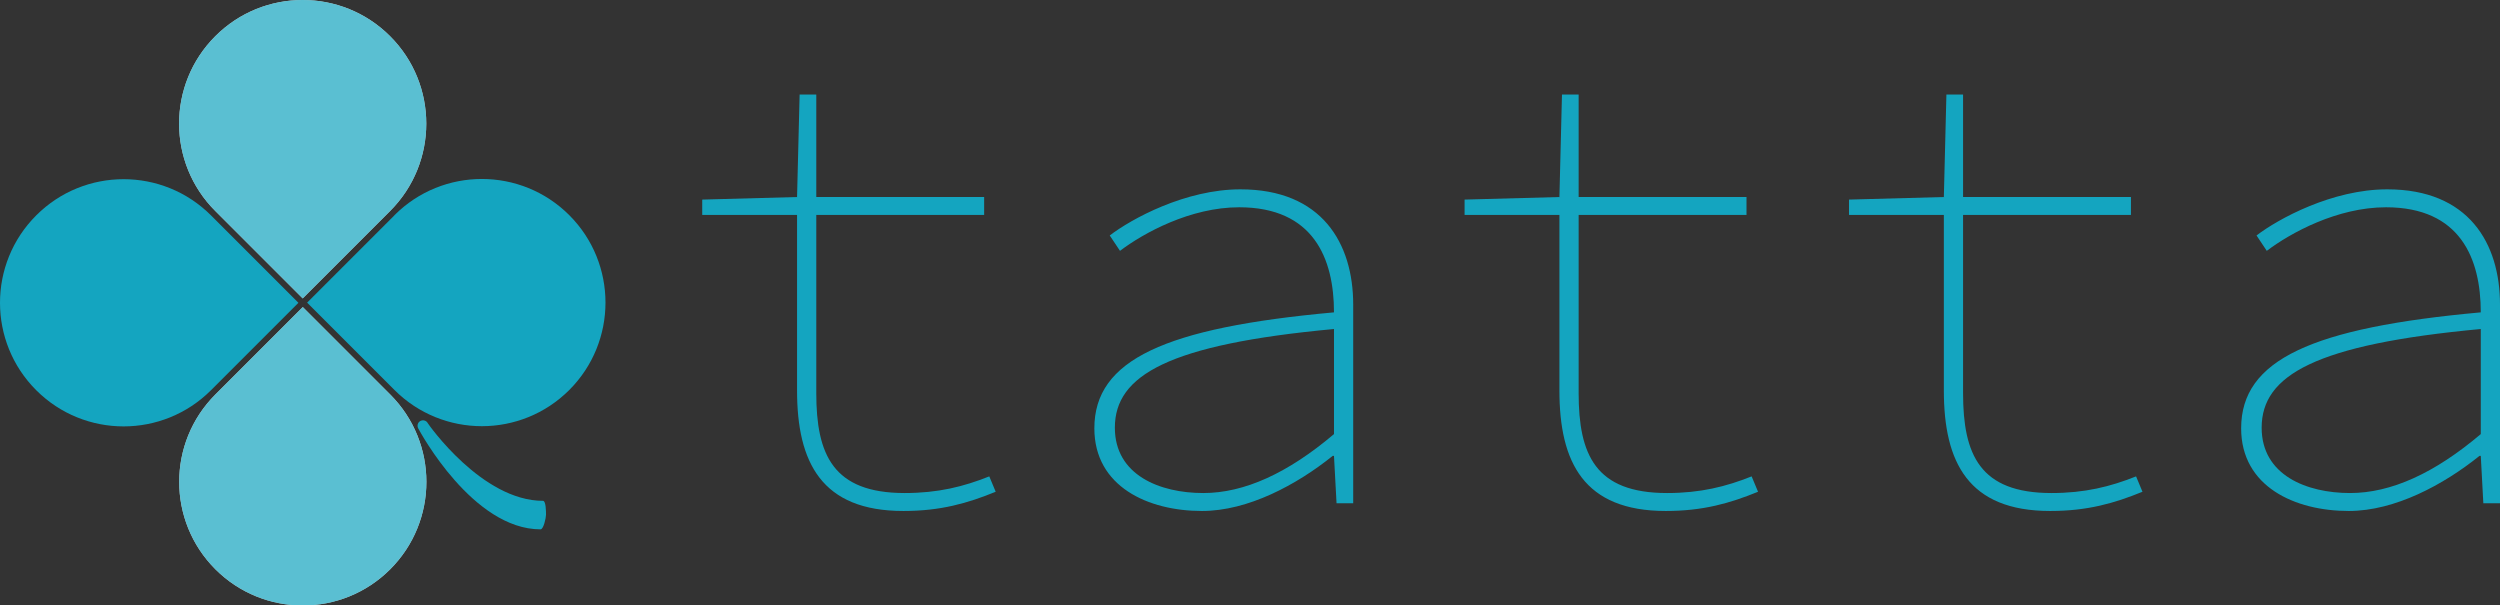
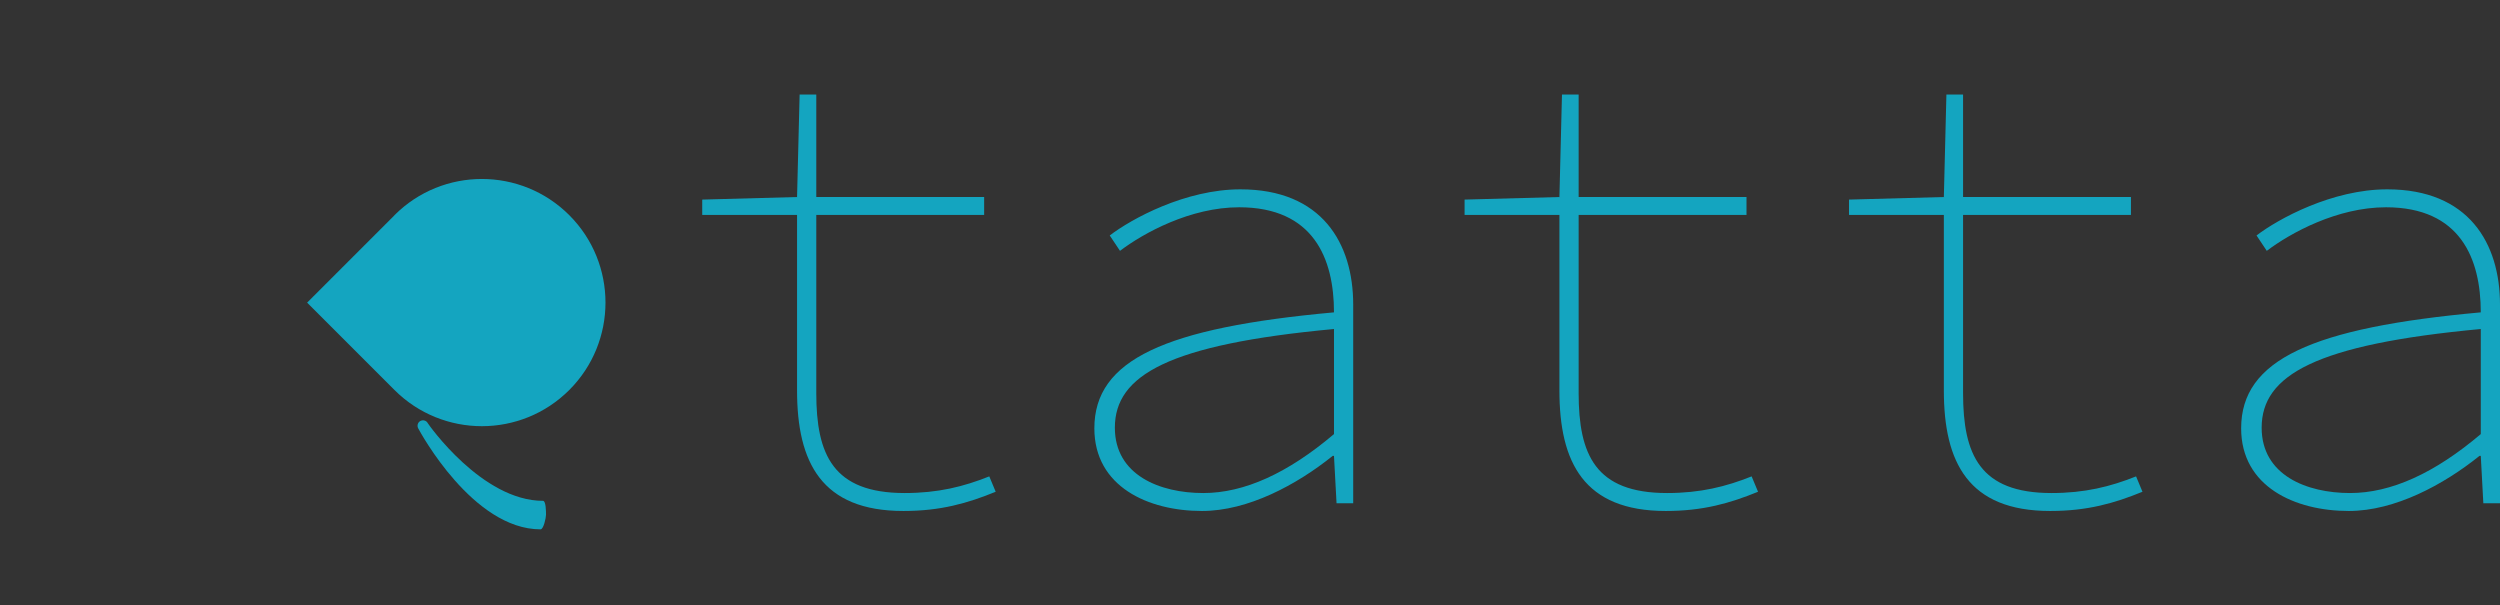
<svg xmlns="http://www.w3.org/2000/svg" id="_レイヤー_2" data-name="レイヤー 2" viewBox="0 0 234.11 56.69">
  <rect x="0" y="0" width="234.11" height="56.69" fill="#333333" stroke="none" />
  <defs>
    <style>
      .cls-1 {
        fill: #fff;
      }

      .cls-2 {
        opacity: .7;
      }

      .cls-2, .cls-3 {
        fill: #14a5c0;
      }
    </style>
  </defs>
  <g id="_レイヤー_1-2" data-name="レイヤー 1">
    <g>
      <path class="cls-3" d="m50.85,46.9c-5.73,0-10.74-7.18-10.79-7.27-.13-.25-.44-.34-.69-.21s-.34.44-.21.69c.21.39,5.12,9.46,11.46,9.46.28,0,.51-1.08.51-1.36s0-1.31-.28-1.31Z" />
-       <path class="cls-1" d="m28.35,27.94l8.18-8.18c4.52-4.52,4.52-11.85,0-16.37h0c-4.52-4.52-11.85-4.52-16.37,0h0c-4.52,4.52-4.52,11.85,0,16.37l8.18,8.18Z" />
-       <path class="cls-2" d="m28.35,27.94l8.18-8.18c4.52-4.52,4.52-11.85,0-16.37h0c-4.52-4.52-11.85-4.52-16.37,0h0c-4.52,4.52-4.52,11.85,0,16.37l8.18,8.18Z" />
      <path class="cls-3" d="m36.94,20.16l-8.18,8.18,8.18,8.18c4.52,4.52,11.85,4.52,16.37,0s4.52-11.85,0-16.37-11.85-4.52-16.37,0Z" />
-       <path class="cls-3" d="m27.94,28.35l-8.18-8.18c-4.52-4.52-11.85-4.52-16.37,0h0c-4.52,4.52-4.52,11.85,0,16.37h0c4.52,4.52,11.85,4.52,16.37,0l8.18-8.18Z" />
-       <path class="cls-1" d="m28.35,28.76l-8.18,8.18c-4.52,4.52-4.52,11.85,0,16.37h0c4.52,4.52,11.85,4.52,16.37,0h0c4.52-4.52,4.52-11.85,0-16.37l-8.18-8.18Z" />
-       <path class="cls-2" d="m28.35,28.76l-8.18,8.18c-4.52,4.52-4.52,11.85,0,16.37h0c4.52,4.52,11.85,4.52,16.37,0h0c4.52-4.52,4.52-11.85,0-16.37l-8.18-8.18Z" />
      <path class="cls-3" d="m84.72,46.17c-6.72,0-8.28-3.6-8.28-9.36v-16.68h15.72v-1.68h-15.72v-9.6h-1.56l-.24,9.6-8.88.24v1.44h8.88v16.44c0,6.72,2.28,11.28,9.96,11.28,3.48,0,6-.72,8.64-1.8l-.6-1.44c-2.4.96-4.8,1.56-7.92,1.56Z" />
      <path class="cls-3" d="m116.16,17.73c-5.16,0-10.2,2.76-12.24,4.32l.96,1.44c2.22-1.68,6.6-4.08,11.16-4.08,6.96,0,8.88,4.8,8.88,9.84-15.84,1.44-22.44,4.44-22.44,10.86,0,5.46,5.04,7.74,10.08,7.74,4.32,0,8.88-2.46,12.24-5.16h.12l.24,4.44h1.56v-18.6c0-5.76-2.94-10.8-10.56-10.8Zm8.76,22.92c-4.32,3.66-8.4,5.52-12.24,5.52-4.08,0-8.28-1.68-8.28-6.12,0-4.92,5.04-7.8,20.52-9.24v9.84Z" />
      <path class="cls-3" d="m156.11,46.17c-6.72,0-8.28-3.6-8.28-9.36v-16.68h15.72v-1.68h-15.72v-9.6h-1.56l-.24,9.6-8.88.24v1.44h8.88v16.44c0,6.72,2.28,11.28,9.96,11.28,3.48,0,6-.72,8.64-1.8l-.6-1.44c-2.4.96-4.8,1.56-7.92,1.56Z" />
      <path class="cls-3" d="m192.11,46.17c-6.72,0-8.28-3.6-8.28-9.36v-16.68h15.72v-1.68h-15.72v-9.6h-1.56l-.24,9.6-8.88.24v1.44h8.88v16.44c0,6.72,2.28,11.28,9.96,11.28,3.48,0,6-.72,8.64-1.8l-.6-1.44c-2.4.96-4.8,1.56-7.92,1.56Z" />
      <path class="cls-3" d="m223.55,17.73c-5.16,0-10.2,2.76-12.24,4.32l.96,1.44c2.22-1.68,6.6-4.08,11.16-4.08,6.96,0,8.88,4.8,8.88,9.84-15.84,1.44-22.44,4.44-22.44,10.86,0,5.46,5.04,7.74,10.08,7.74,4.32,0,8.88-2.46,12.24-5.16h.12l.24,4.44h1.56v-18.6c0-5.76-2.94-10.8-10.56-10.8Zm8.76,22.92c-4.32,3.66-8.4,5.52-12.24,5.52-4.08,0-8.28-1.68-8.28-6.12,0-4.92,5.04-7.8,20.52-9.24v9.84Z" />
    </g>
  </g>
</svg>